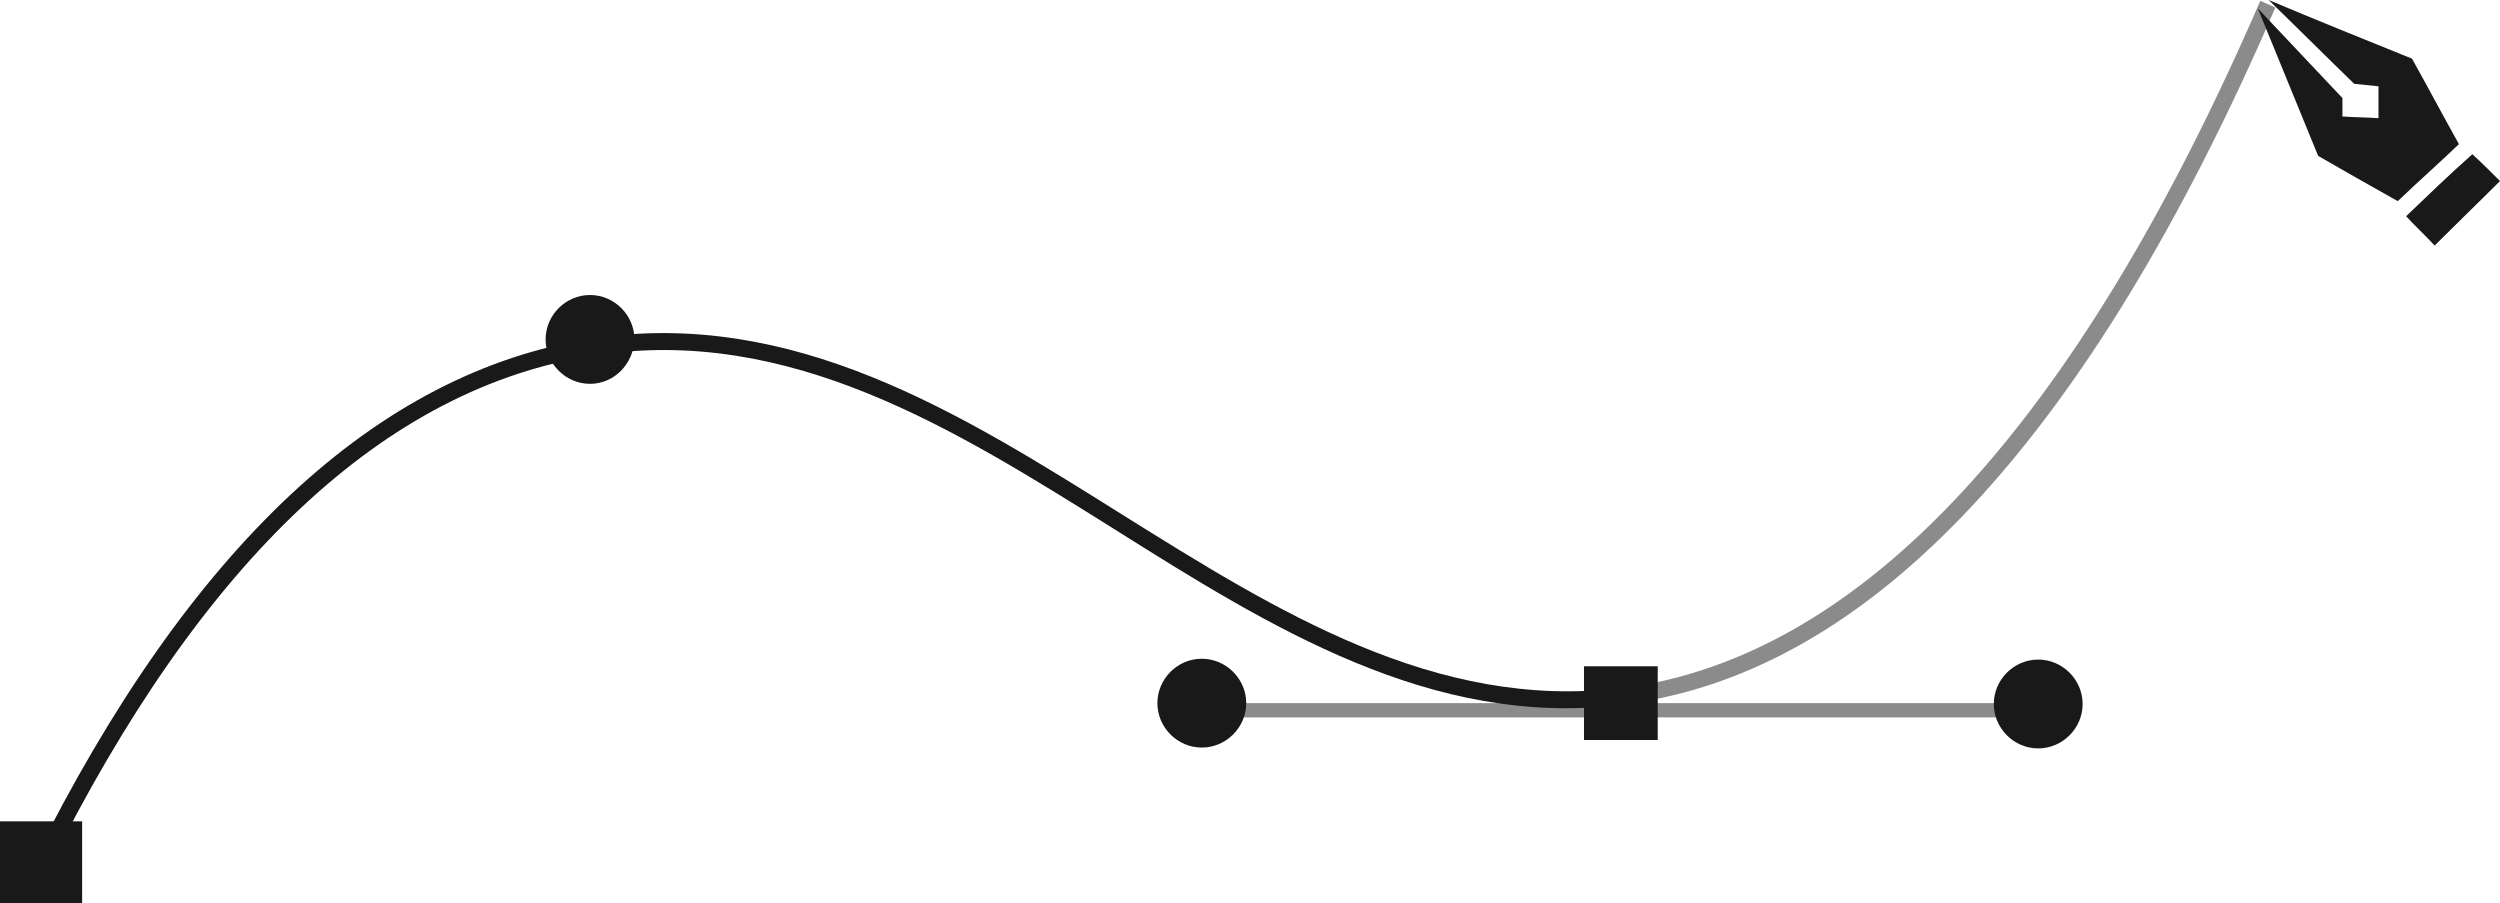
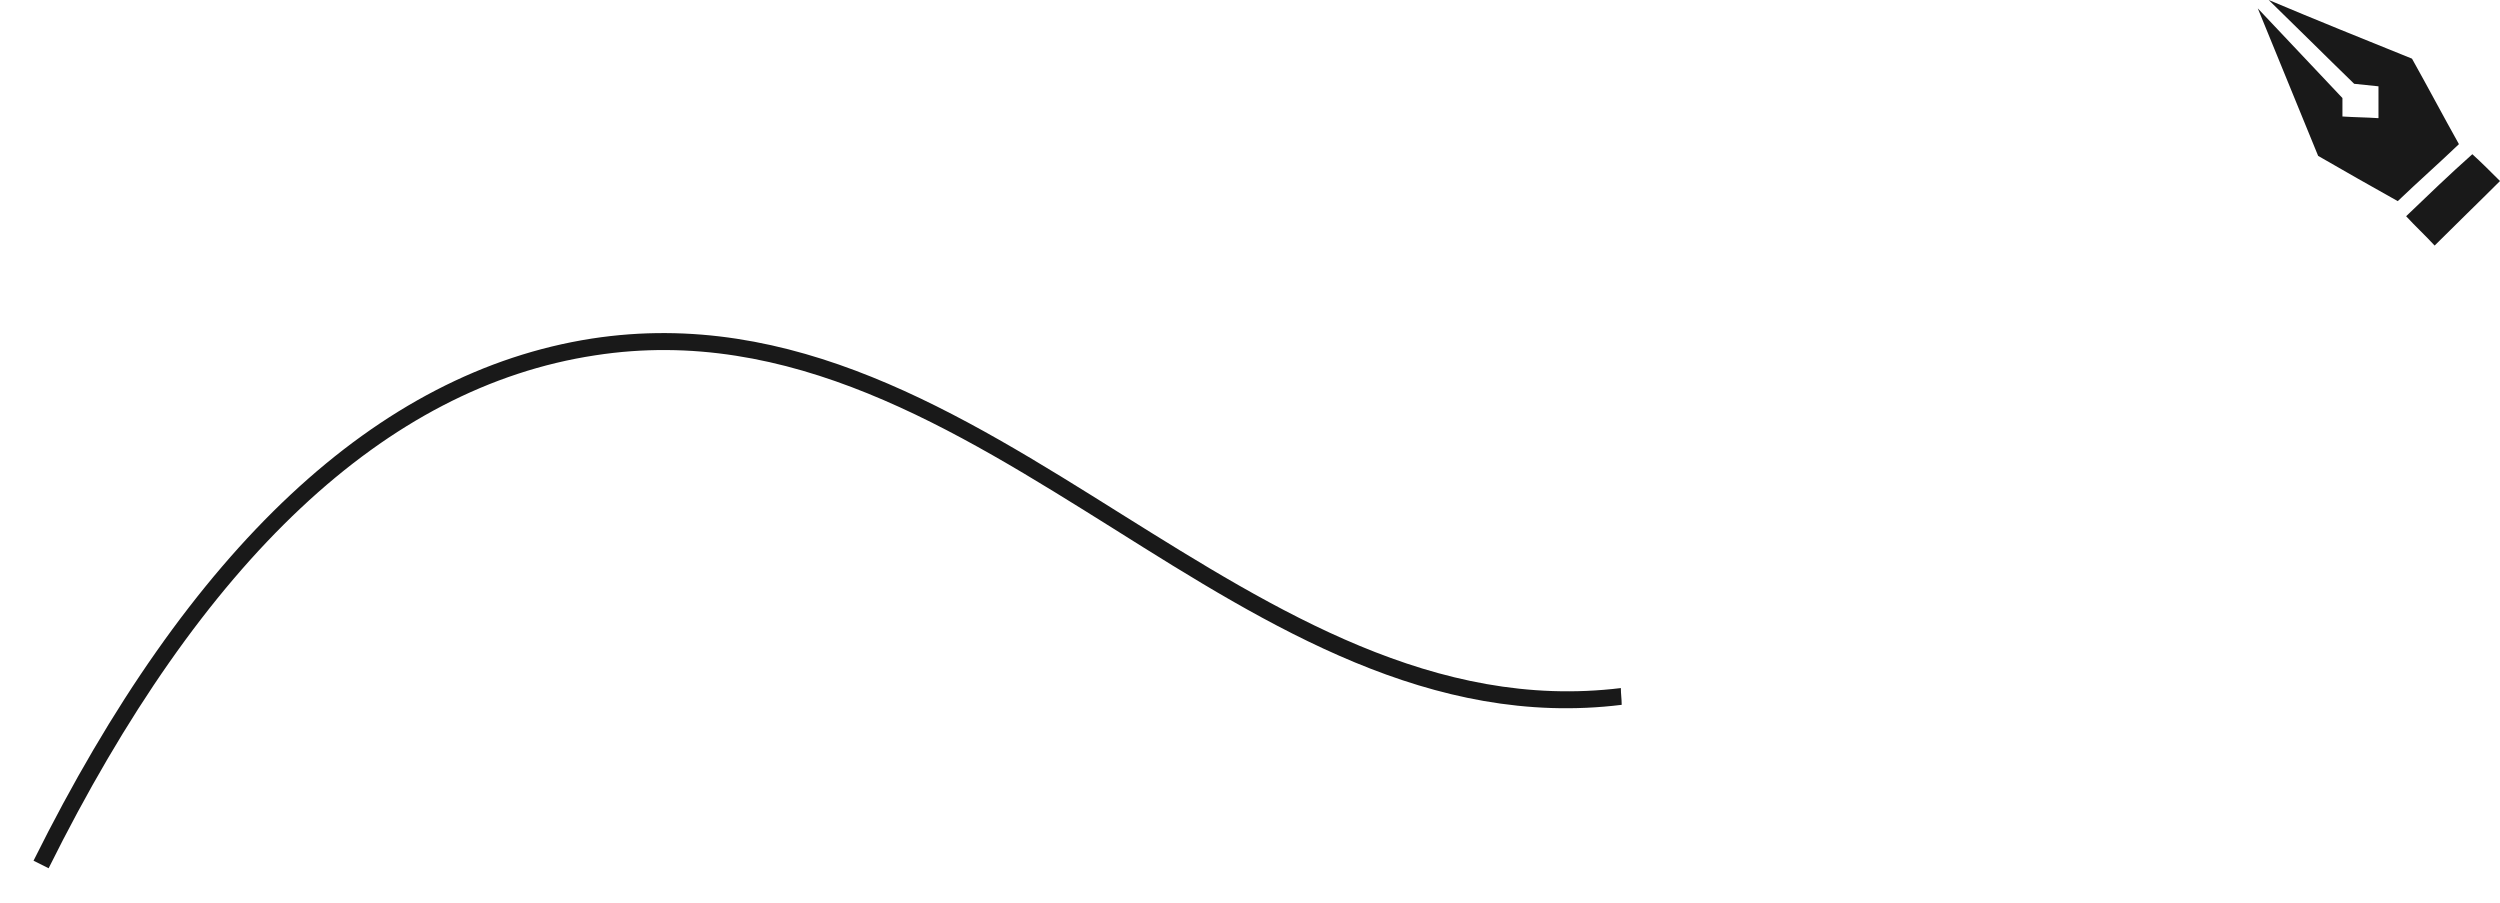
<svg xmlns="http://www.w3.org/2000/svg" fill="#191919" height="107.8" preserveAspectRatio="xMidYMid meet" version="1" viewBox="0.0 -0.1 298.3 107.8" width="298.3" zoomAndPan="magnify">
  <g>
    <g id="change1_1">
-       <path d="M194,83.9c-0.2,0-0.4,0-0.6,0.1c0-0.7-0.1-1.3-0.1-2c0.1,0,0.3,0,0.4,0c28.5-3.8,54-31.3,76-82l1.8,0.8 C249.3,52.1,223.3,80.1,194,83.9z M243.2,83.8h-99.7v1.7h99.7V83.8z" fill="inherit" opacity="0.5" />
-     </g>
+       </g>
    <g id="change2_1">
      <path d="M193.4,82c0,0.7,0.1,1.3,0.1,2c-22.7,2.8-42-9.3-60.6-21c-19-11.9-38.7-24.3-61.9-20.7 C46,46.1,24.1,66.7,5.8,103.5L4,102.6c18.6-37.4,41-58.3,66.6-62.3c24-3.7,44,8.9,63.3,21C152.3,72.8,171.3,84.7,193.4,82z" fill="#191919" />
    </g>
    <g id="change3_1">
-       <path d="M9.3,98.4H0.5v8.8h8.8V98.4z M70.4,35.7c-2.6,0-4.8,2.1-4.8,4.8c0,2.6,2.1,4.8,4.8,4.8 c2.6,0,4.8-2.1,4.8-4.8C75.1,37.8,73,35.7,70.4,35.7z M243.2,79.2c-2.6,0-4.8,2.1-4.8,4.8c0,2.6,2.1,4.8,4.8,4.8 c2.6,0,4.8-2.1,4.8-4.8C248,81.3,245.8,79.2,243.2,79.2z M143.4,79.1c-2.6,0-4.8,2.1-4.8,4.8s2.1,4.8,4.8,4.8s4.8-2.1,4.8-4.8 S146,79.1,143.4,79.1z M189.6,87.7h7.8v-7.8h-7.8V87.7z" fill="#191919" />
-     </g>
+       </g>
    <g id="change4_1">
-       <path d="M9.8,107.7H0v-9.8h9.8V107.7z M1,106.7h7.8v-7.8H1V106.7z M243.2,89.2c-2.9,0-5.3-2.4-5.3-5.3 c0-2.9,2.4-5.3,5.3-5.3s5.3,2.4,5.3,5.3C248.5,86.8,246.1,89.2,243.2,89.2z M243.2,79.7c-2.4,0-4.3,1.9-4.3,4.3s1.9,4.3,4.3,4.3 s4.3-1.9,4.3-4.3S245.5,79.7,243.2,79.7z M143.4,89.1c-2.9,0-5.3-2.4-5.3-5.3s2.4-5.3,5.3-5.3c2.9,0,5.3,2.4,5.3,5.3 S146.3,89.1,143.4,89.1z M143.4,79.6c-2.4,0-4.3,1.9-4.3,4.3s1.9,4.3,4.3,4.3s4.3-1.9,4.3-4.3S145.8,79.6,143.4,79.6z M70.4,45.7 c-2.9,0-5.3-2.4-5.3-5.3c0-2.9,2.4-5.3,5.3-5.3s5.3,2.4,5.3,5.3C75.6,43.3,73.3,45.7,70.4,45.7z M70.4,36.2c-2.4,0-4.3,1.9-4.3,4.3 s1.9,4.3,4.3,4.3s4.3-1.9,4.3-4.3S72.7,36.2,70.4,36.2z M197.8,88.2h-8.8v-8.8h8.8V88.2z M190.1,87.2h6.8v-6.8h-6.8V87.2z" fill="#191919" />
-     </g>
+       </g>
    <g id="change1_2">
      <path d="M287.8,6.9c1.9,3.4,3.7,6.8,5.6,10.2c-2.4,2.3-4.9,4.5-7.3,6.8c-3.2-1.8-6.4-3.6-9.5-5.4c-2.4-5.9-4.8-11.7-7.2-17.6 c3.4,3.6,6.7,7.1,10.1,10.7c0,0.7,0,1.5,0,2.2c1.5,0.1,2.8,0.1,4.3,0.2c0-1.3,0-2.5,0-3.8c-1-0.1-1.9-0.2-2.9-0.3 c-3.4-3.3-6.8-6.7-10.2-10C276.4,2.3,282.1,4.6,287.8,6.9z M287.1,25.7c1.1,1.2,2.3,2.3,3.4,3.5c2.6-2.6,5.2-5.1,7.8-7.7 c-1.1-1.1-2.2-2.2-3.3-3.2C292.3,20.7,289.7,23.2,287.1,25.7z" fill="inherit" />
    </g>
  </g>
</svg>